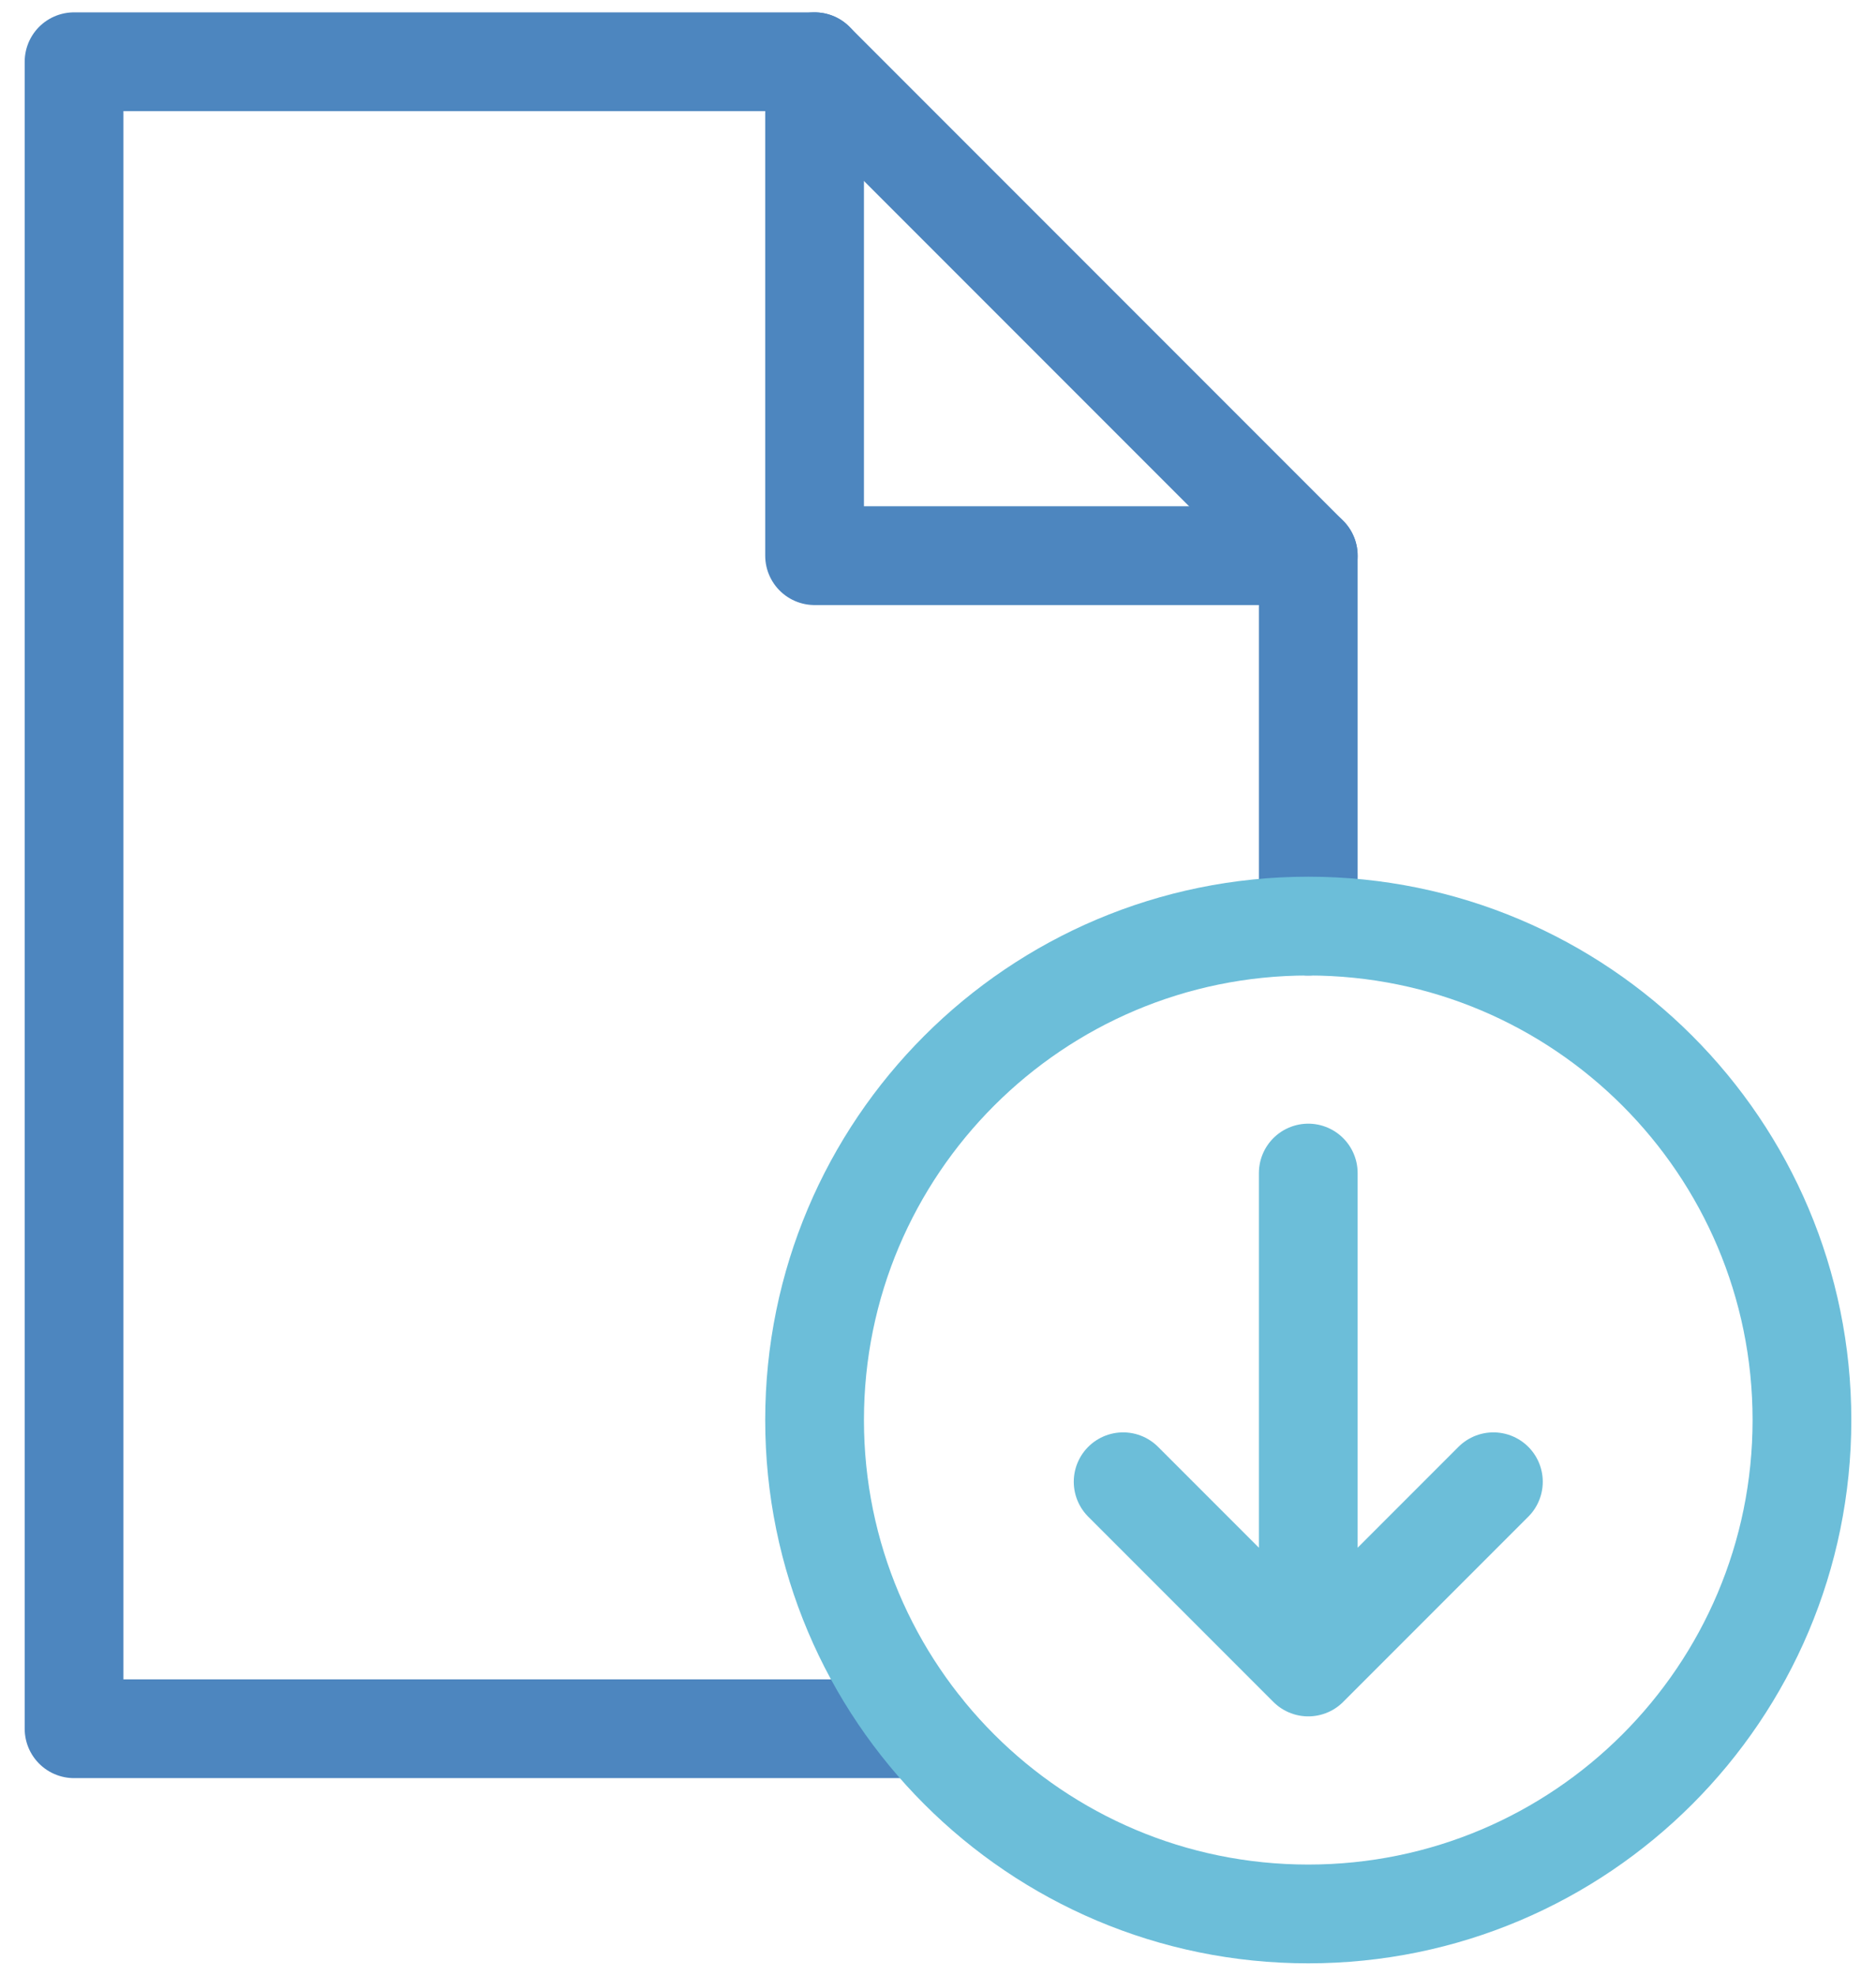
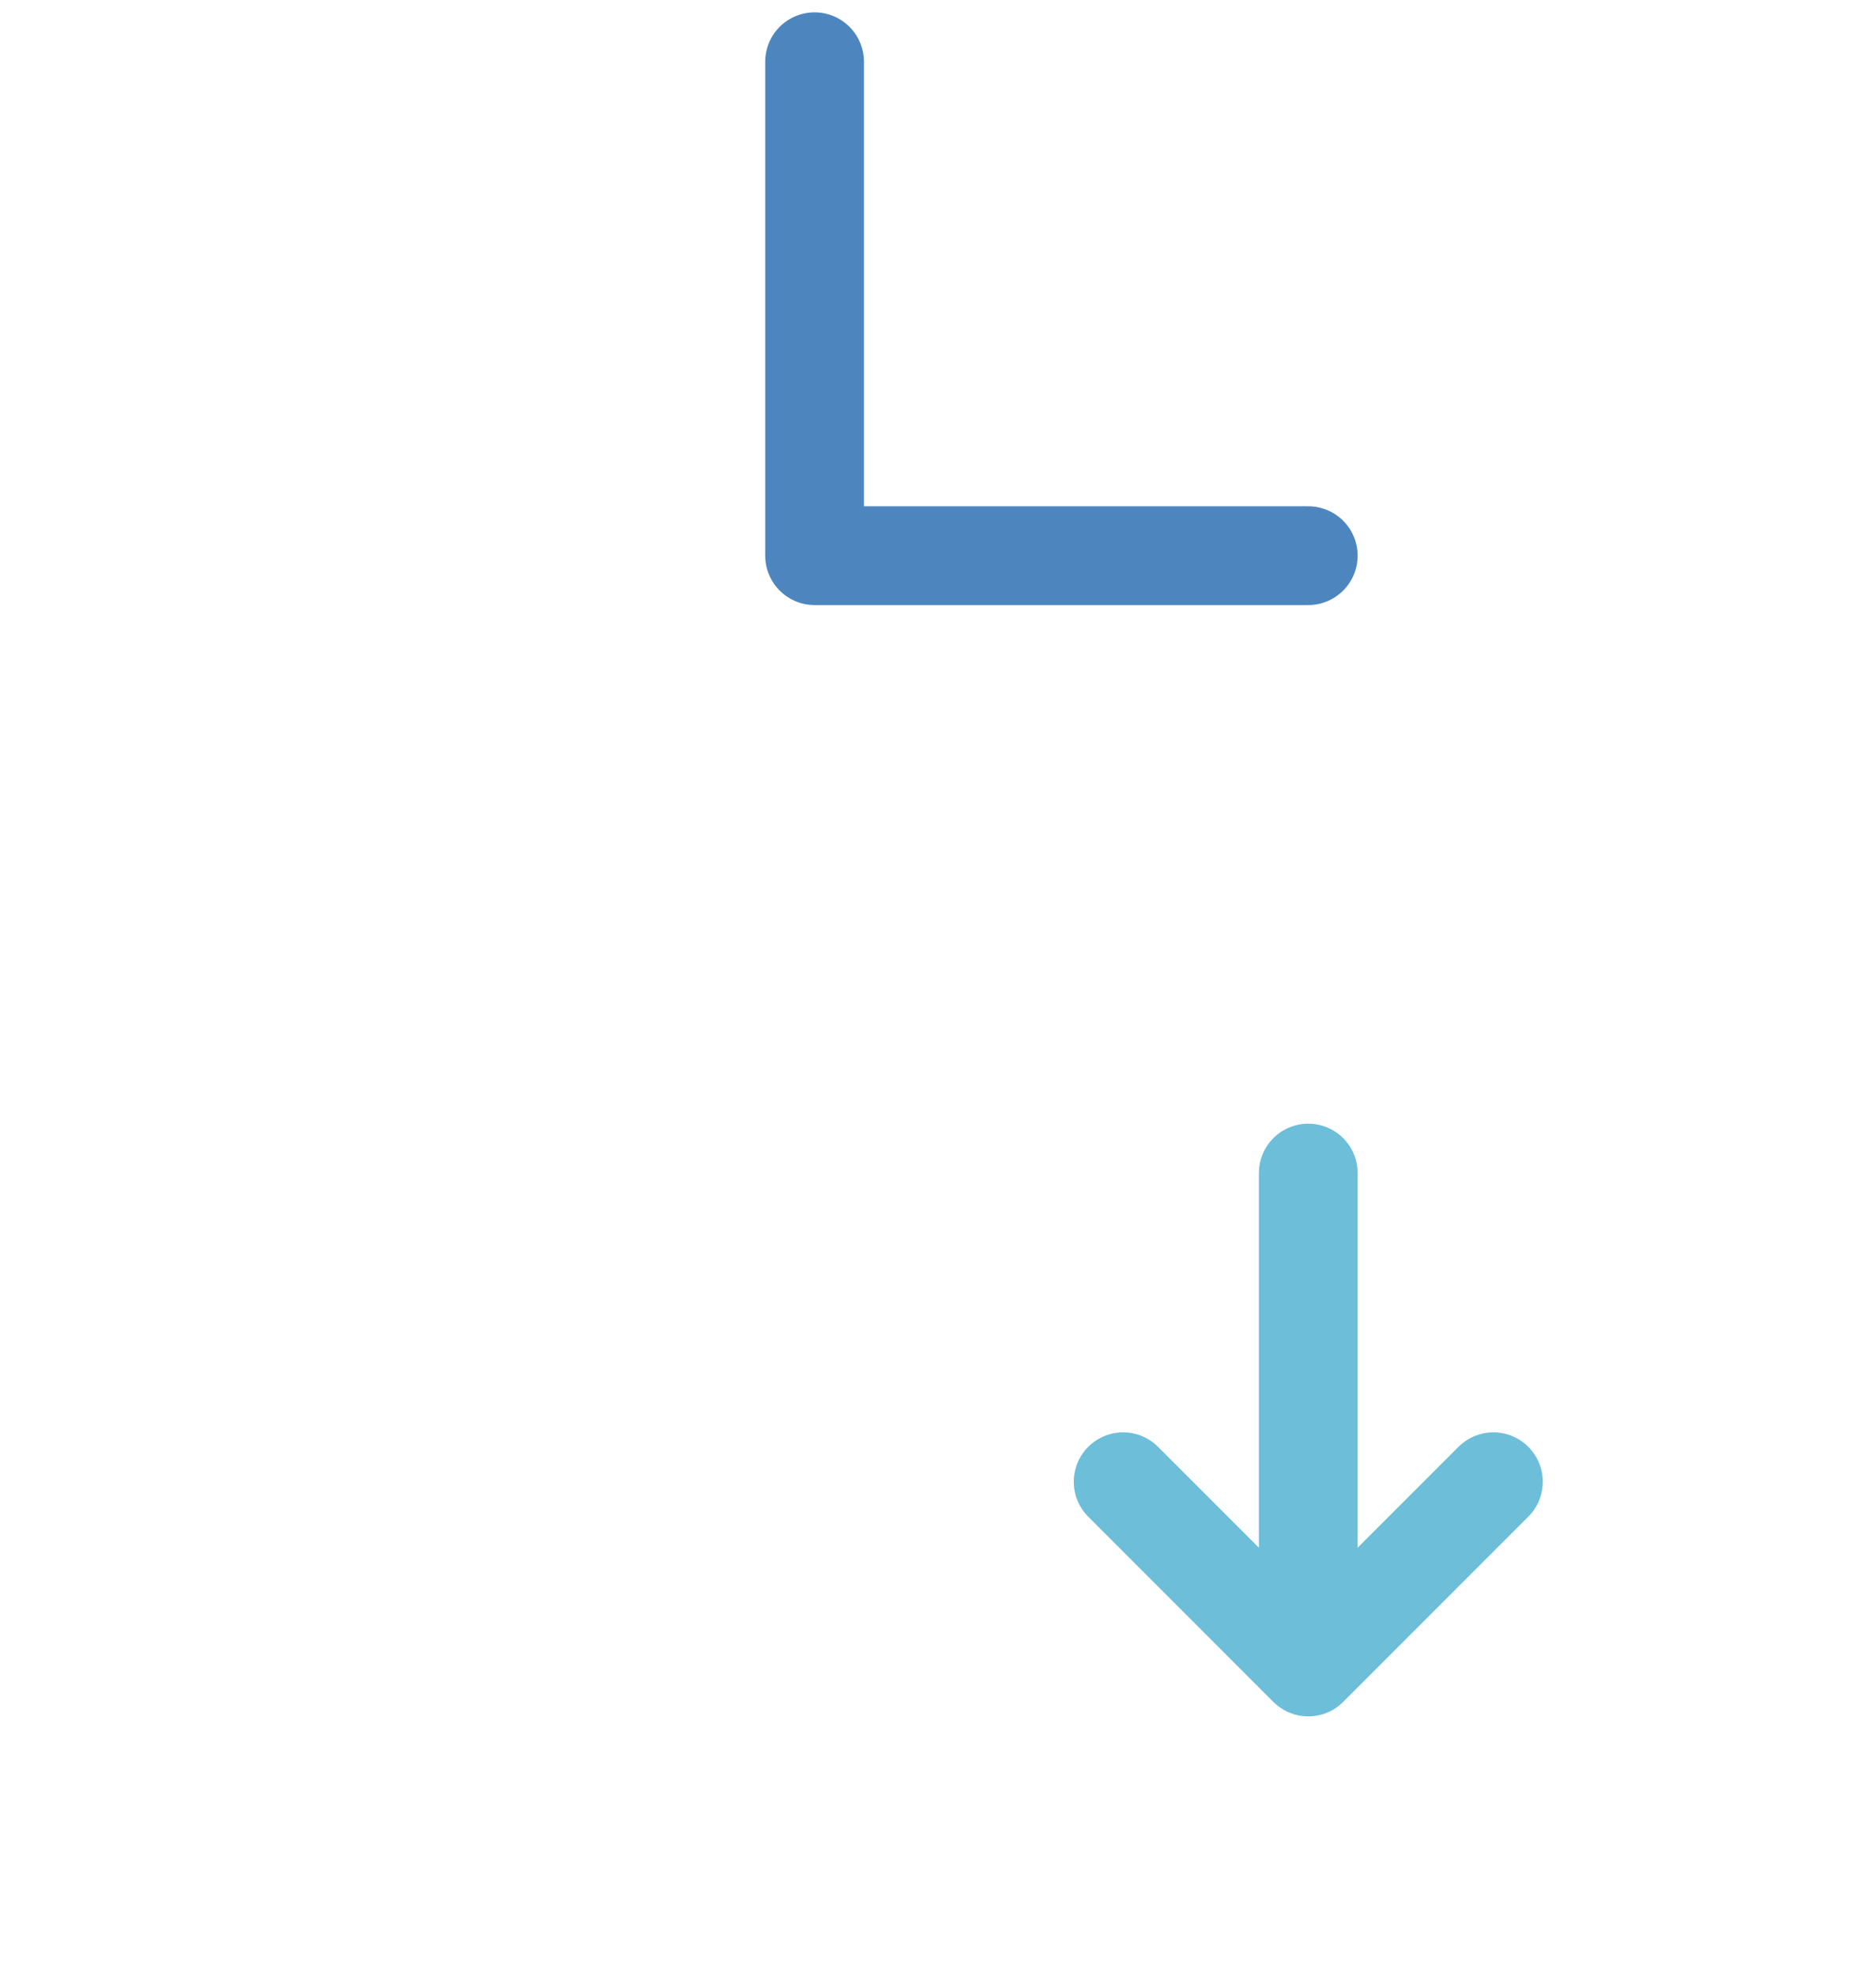
<svg xmlns="http://www.w3.org/2000/svg" width="38" height="40" viewBox="0 0 38 40" fill="none">
-   <path d="M18.688 35H1.5V1.25H16.5L26.5 11.25V18.75" stroke="#4D86BF" stroke-width="2" stroke-miterlimit="10" stroke-linecap="round" stroke-linejoin="round" />
  <path d="M16.5 1.25V11.25H26.5" stroke="#4D86BF" stroke-width="2" stroke-miterlimit="10" stroke-linecap="round" stroke-linejoin="round" />
-   <path d="M26.5 38.75C32.023 38.75 36.5 34.273 36.5 28.75C36.5 23.227 32.023 18.75 26.5 18.75C20.977 18.75 16.5 23.227 16.5 28.75C16.5 34.273 20.977 38.75 26.5 38.75Z" stroke="#6CBED9" stroke-width="2" stroke-miterlimit="10" stroke-linecap="round" stroke-linejoin="round" />
  <path d="M30.25 30L26.5 33.75L22.75 30M26.5 23.75V33.75V23.75Z" stroke="#6CBED9" stroke-width="2" stroke-miterlimit="10" stroke-linecap="round" stroke-linejoin="round" />
</svg>